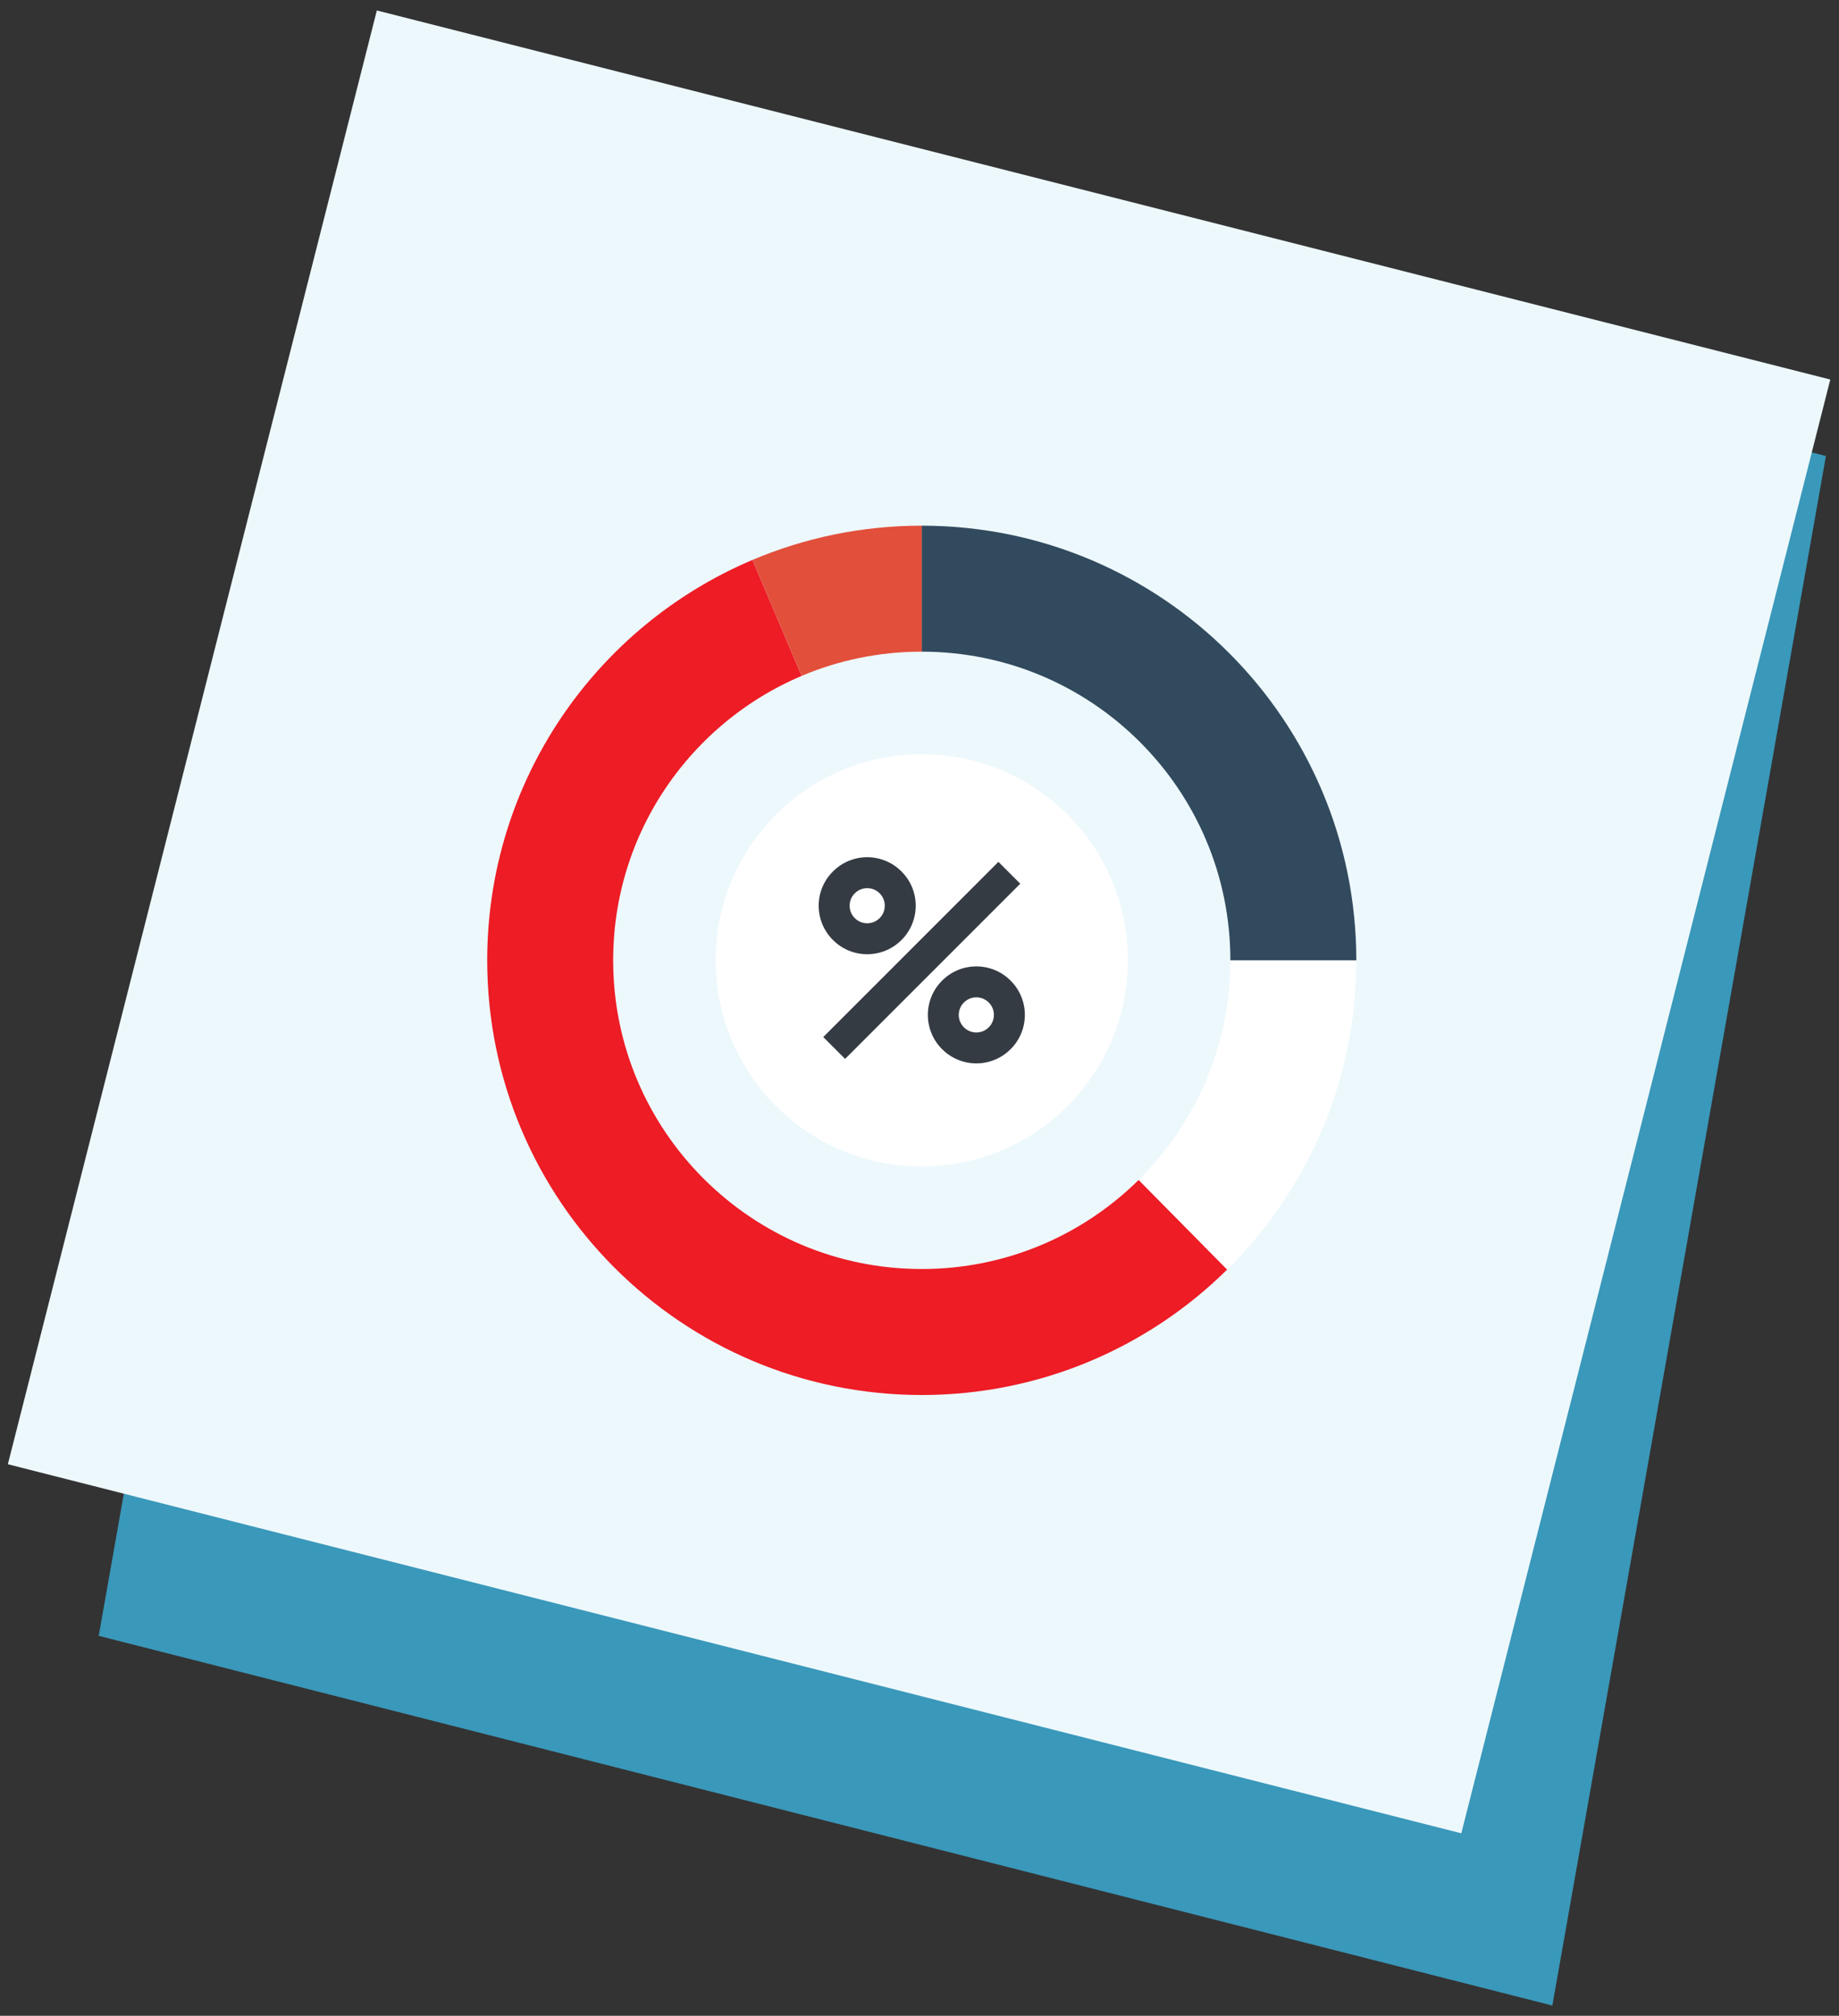
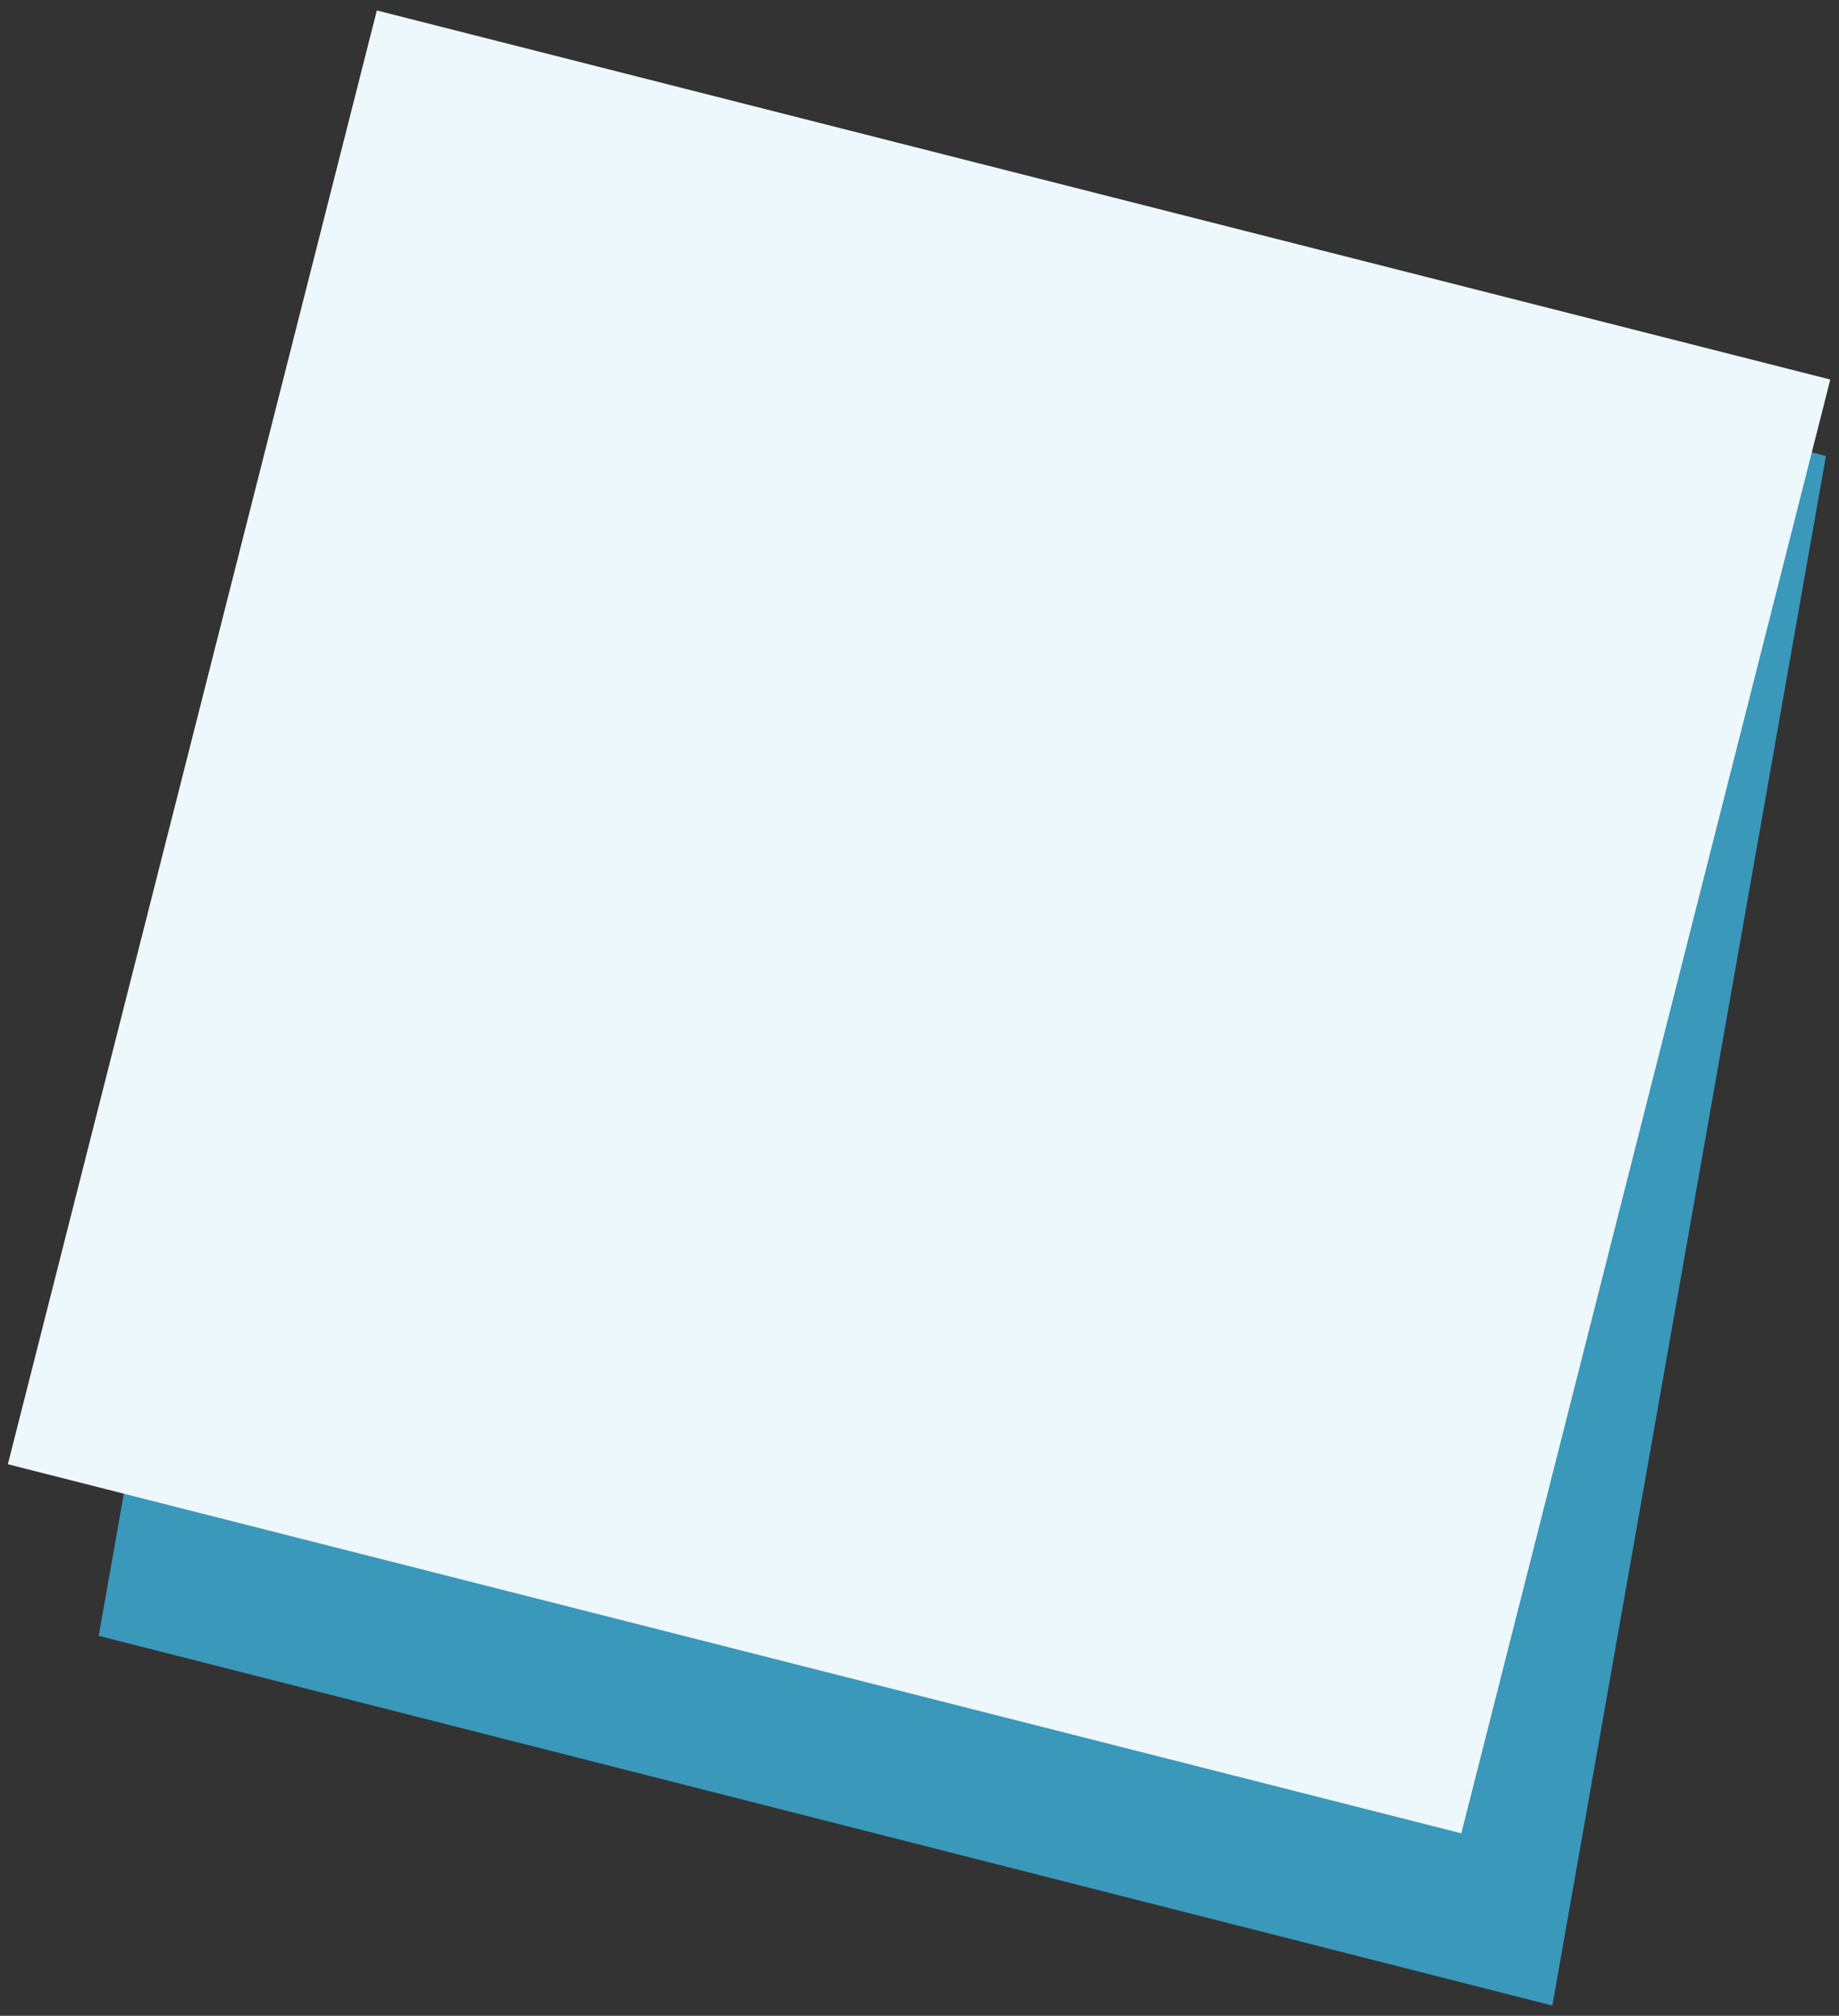
<svg xmlns="http://www.w3.org/2000/svg" xmlns:xlink="http://www.w3.org/1999/xlink" version="1.1" id="icon_6_" x="0px" y="0px" viewBox="0 0 73 80" style="enable-background:new 0 0 73 80;" xml:space="preserve">
  <rect x="0" y="0" width="73" height="80" fill="#333333" stroke="none" />
  <style type="text/css">
	.st0{opacity:0.69;fill:#3EC5F6;enable-background:new    ;}
	.st1{fill:#EDF8FC;}
	.st2{clip-path:url(#SVGID_2_);}
	.st3{fill:none;stroke:#ED1C25;stroke-width:5;stroke-miterlimit:10;}
	.st4{fill:none;stroke:#FFFFFF;stroke-width:5;stroke-miterlimit:10;}
	.st5{fill:none;stroke:#324A5E;stroke-width:5;stroke-miterlimit:10;}
	.st6{fill:none;stroke:#E24F3B;stroke-width:5;stroke-miterlimit:10;}
	.st7{fill:#FFFFFF;}
	.st8{fill:#343B43;}
</style>
  <g id="bg_1_">
    <polygon id="XMLID_39_" class="st0" points="61.621,79.593 3.919,64.921 14.778,3.425 72.481,18.097  " />
    <rect id="XMLID_38_" x="6.733" y="6.824" transform="matrix(0.246 -0.969 0.969 0.246 -7.957 62.956)" class="st1" width="59.541" height="59.541" />
  </g>
  <g>
    <defs>
-       <rect id="SVGID_1_" x="6.733" y="6.824" transform="matrix(0.246 -0.969 0.969 0.246 -7.957 62.956)" width="59.541" height="59.541" />
-     </defs>
+       </defs>
    <clipPath id="SVGID_2_">
      <use xlink:href="#SVGID_1_" style="overflow:visible;" />
    </clipPath>
    <g id="image_1_" class="st2">
      <g id="graph">
        <path class="st3" d="M46.957,48.605c-2.664,2.632-6.326,4.258-10.367,4.258c-8.146,0-14.75-6.604-14.75-14.75     c0-6.109,3.713-11.35,9.006-13.59">
          <animate attributeName="stroke-dasharray" attributeType="XML" begin="start_a.begin" values="75,0; 0,75; 0,75; 75,0" keyTimes="0; .45; .55; 1" keySplines="0 0 .59 1;            0 0 1 1;            .42 0 1 1" dur="1.5s" fill="freeze" />
        </path>
        <path class="st4" d="M51.34,38.112c0,4.105-1.677,7.818-4.383,10.492">
          <animate attributeName="stroke-dasharray" attributeType="XML" begin="start_a.begin" values="20,0; 0,20; 0,20; 20,0" keyTimes="0; .45; .55; 1" keySplines="0 0 .59 1;            0 0 1 1;            .42 0 1 1" dur="1.5s" fill="freeze" />
        </path>
        <path class="st5" d="M36.59,23.362c8.146,0,14.75,6.604,14.75,14.75">
          <animate attributeName="stroke-dasharray" attributeType="XML" begin="start_a.begin" values="30,0; 0,30; 0,30; 30,0" keyTimes="0; .45; .55; 1" keySplines="0 0 .59 1;            0 0 1 1;            .42 0 1 1" dur="1.5s" fill="freeze" />
        </path>
        <path class="st6" d="M30.847,24.522c1.765-0.747,3.706-1.16,5.744-1.16">
          <animate attributeName="stroke-dasharray" attributeType="XML" begin="start_a.begin" values="10,0; 0,10; 0,10; 10,0" keyTimes="0; .45; .55; 1" keySplines="0 0 .59 1;            0 0 1 1;            .42 0 1 1" dur="1.5s" fill="freeze" />
        </path>
      </g>
      <g id="percent">
-         <circle class="st7" cx="36.59" cy="38.112" r="8.181" />
-         <rect id="line" x="-4.917" y="-0.613" transform="translate(36.589 38.114) matrix(0.707 -0.707 0.707 0.707 -6.657348e-14 -1.607547e-13)" class="st8" width="9.834" height="1.227" />
        <path id="c2" class="st8" transform="translate(38.757 40.278)" d="M-0.001,1.924c-1.06,0-1.924-0.862-1.924-1.925c0-1.06,0.864-1.924,1.924-1.924     c1.062,0,1.926,0.864,1.926,1.924C1.925,1.062,1.061,1.924-0.001,1.924z M-0.001-0.697c-0.385,0-0.698,0.313-0.698,0.696     c0,0.385,0.313,0.699,0.698,0.699c0.385,0,0.698-0.314,0.698-0.699C0.697-0.384,0.384-0.697-0.001-0.697z">
          <animateTransform attributeName="transform" attributeType="XML" type="translate" additive="sum" values="0,0; 0,0; .75,.75; .75,.75; 0,0; 0,0" keyTimes="0; .05; .45; .55; .95; 1" begin="start_a.begin" dur="1.5s" keySplines="0 0 1 1;         .42 0 1 1;         0 0 1 1;         0 0 .59 1;         1 0 1 1" fill="freeze" />
        </path>
        <path id="c1" class="st8" transform="translate(34.424 35.945)" d="M0,1.925c-1.06,0-1.926-0.862-1.926-1.926c0-1.06,0.866-1.924,1.926-1.924     c1.062,0,1.926,0.864,1.926,1.924C1.926,1.063,1.062,1.925,0,1.925z M0-0.697c-0.385,0-0.698,0.313-0.698,0.696     c0,0.385,0.313,0.698,0.698,0.698c0.385,0,0.698-0.313,0.698-0.698C0.698-0.384,0.386-0.697,0-0.697z">
          <animateTransform id="start_a" attributeName="transform" attributeType="XML" type="translate" additive="sum" values="0,0; 0,0; -.75,-.75; -.75,-.75; 0,0; 0,0" keyTimes="0; .05; .45; .55; .95; 1" begin="2.5s; start_a.begin+10.5s" dur="1.5s" keySplines="0 0 1 1;         .42 0 1 1;         0 0 1 1;         0 0 .59 1;         1 0 1 1" fill="freeze" />
        </path>
      </g>
    </g>
  </g>
</svg>